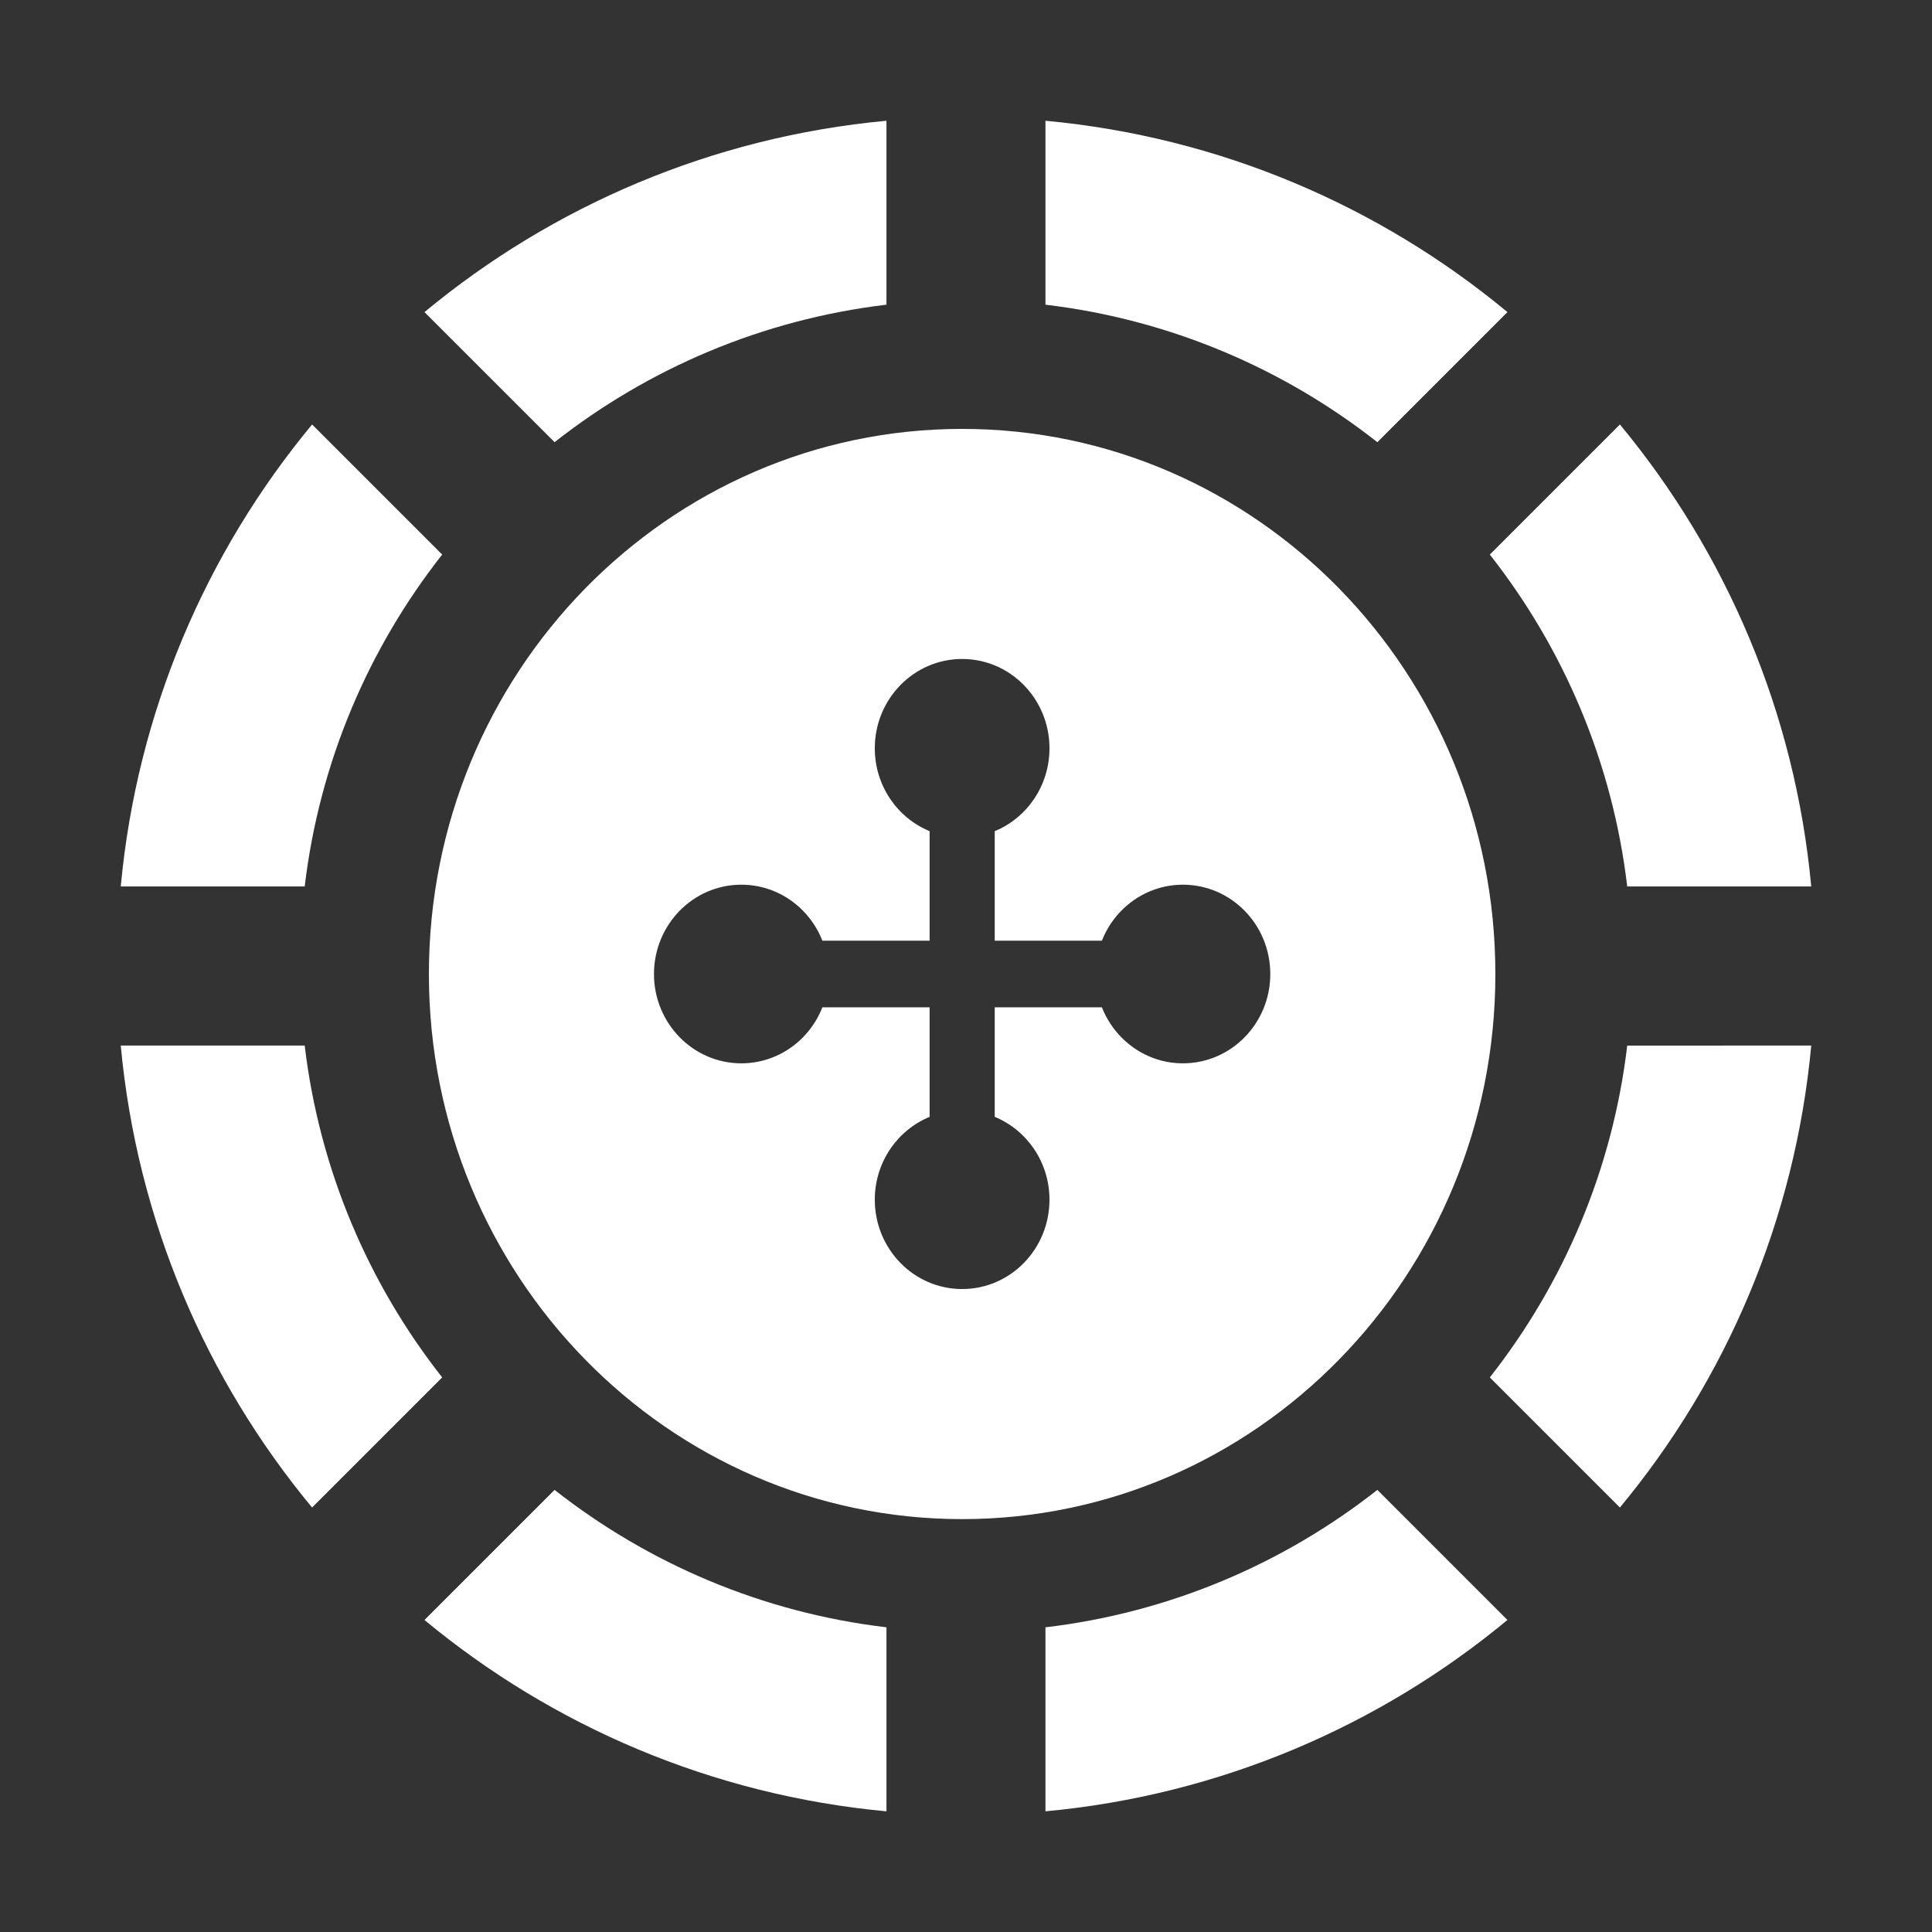
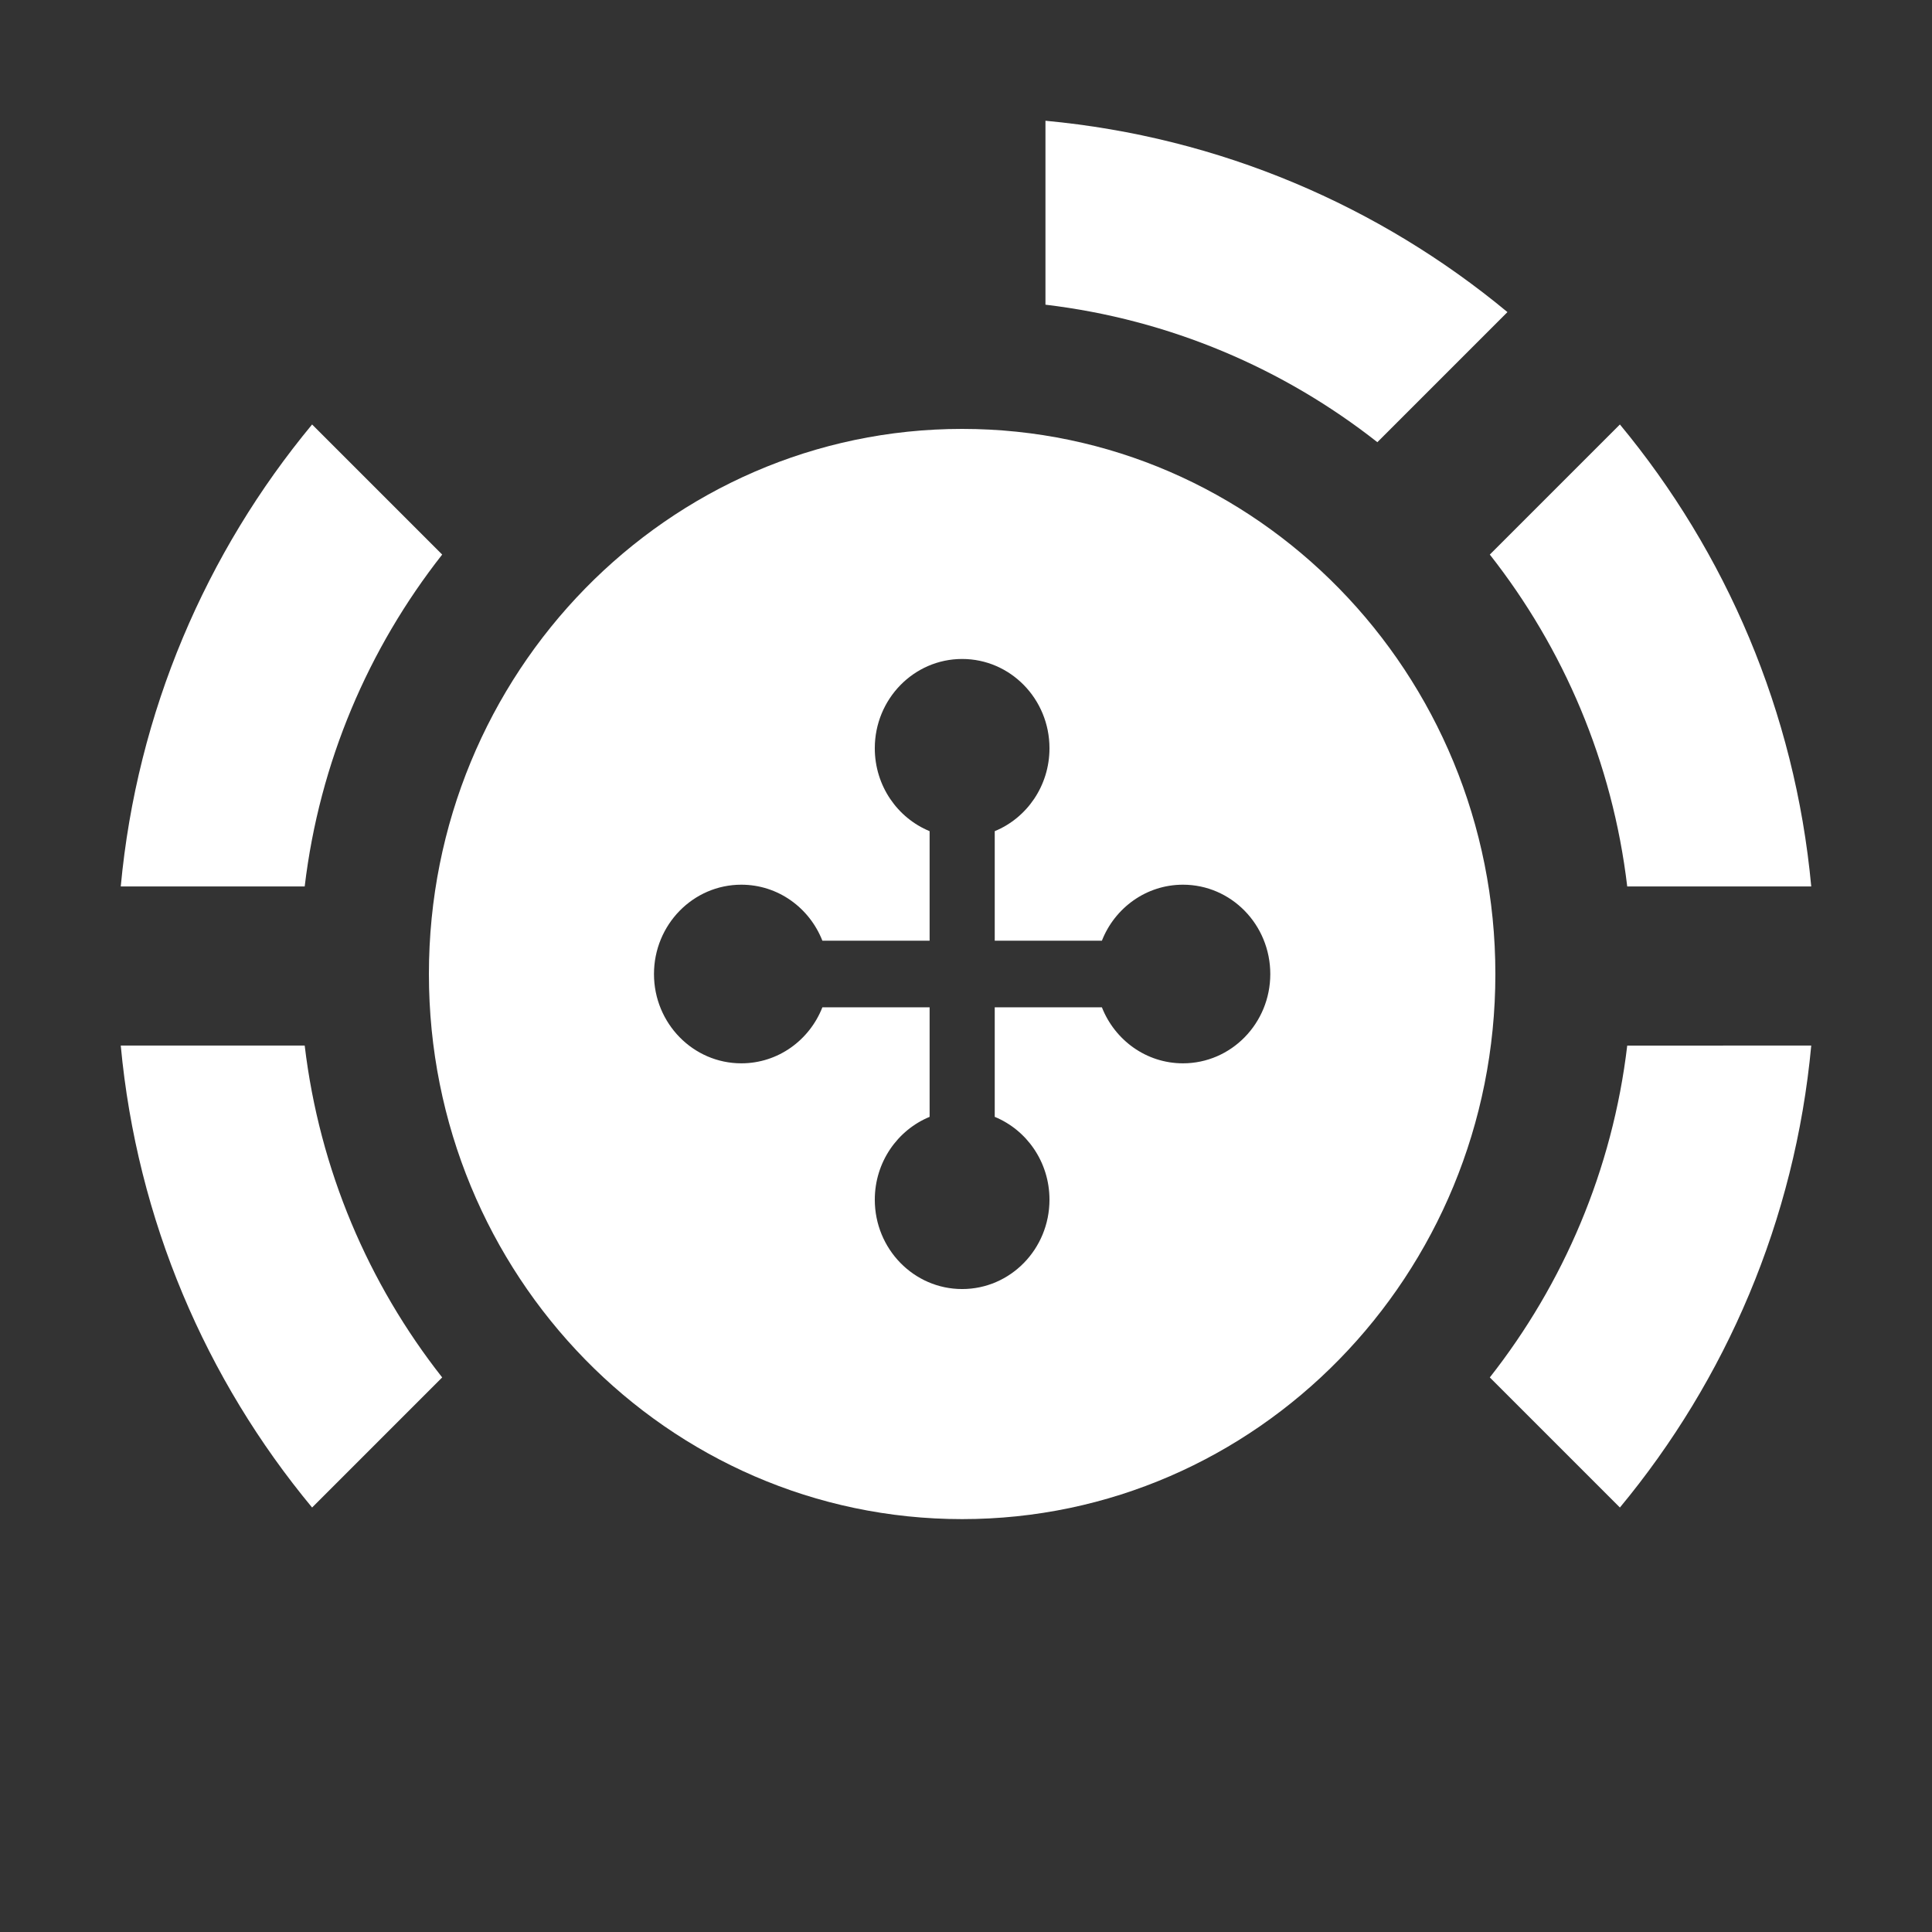
<svg xmlns="http://www.w3.org/2000/svg" width="24" height="24" viewBox="0 0 24 24" fill="none">
  <rect x="0" y="0" width="24" height="24" fill="#333333" stroke="none" />
  <path d="M3.785 11.012C3.969 9.467 4.578 8.053 5.493 6.889L3.877 5.273C2.561 6.861 1.702 8.841 1.5 11.012H3.785Z" fill="white" />
  <path d="M5.493 17.111C4.578 15.948 3.969 14.533 3.785 12.988H1.5C1.702 15.159 2.56 17.139 3.877 18.727L5.493 17.111Z" fill="white" />
-   <path d="M6.889 5.493C8.053 4.578 9.467 3.969 11.012 3.785V1.5C8.841 1.702 6.861 2.561 5.273 3.877L6.889 5.493Z" fill="white" />
  <path d="M12.987 1.5V3.785C14.533 3.969 15.947 4.578 17.11 5.493L18.726 3.877C17.138 2.56 15.158 1.702 12.987 1.5Z" fill="white" />
-   <path d="M11.012 20.215C9.467 20.032 8.053 19.422 6.889 18.508L5.273 20.124C6.861 21.44 8.841 22.299 11.012 22.501V20.215Z" fill="white" />
-   <path d="M17.11 18.508C15.947 19.423 14.532 20.032 12.987 20.215V22.501C15.158 22.299 17.138 21.44 18.726 20.124L17.11 18.508Z" fill="white" />
  <path d="M18.507 6.889C19.422 8.053 20.031 9.467 20.214 11.012H22.5C22.298 8.841 21.439 6.861 20.123 5.273L18.507 6.889Z" fill="white" />
  <path d="M20.214 12.989C20.031 14.534 19.421 15.948 18.507 17.111L20.123 18.727C21.439 17.14 22.298 15.16 22.5 12.988L20.214 12.989Z" fill="white" />
  <path d="M11.952 5.328C8.294 5.328 5.328 8.36 5.328 12.1C5.328 15.839 8.294 18.871 11.952 18.871C15.611 18.871 18.576 15.839 18.576 12.1C18.576 8.36 15.611 5.328 11.952 5.328ZM14.695 13.209C14.239 13.209 13.849 12.921 13.688 12.513H12.357V13.874C12.756 14.038 13.037 14.437 13.037 14.903C13.037 15.516 12.552 16.013 11.952 16.013C11.353 16.013 10.867 15.516 10.867 14.903C10.867 14.437 11.149 14.038 11.548 13.874V12.513H10.216C10.056 12.921 9.666 13.209 9.209 13.209C8.61 13.209 8.124 12.712 8.124 12.1C8.124 11.487 8.61 10.99 9.209 10.99C9.666 10.99 10.056 11.278 10.216 11.686H11.548V10.325C11.149 10.161 10.867 9.762 10.867 9.295C10.867 8.683 11.353 8.186 11.952 8.186C12.552 8.186 13.037 8.683 13.037 9.295C13.037 9.762 12.756 10.161 12.357 10.325V11.686H13.688C13.848 11.278 14.239 10.99 14.695 10.99C15.295 10.99 15.78 11.487 15.78 12.1C15.78 12.712 15.295 13.209 14.695 13.209Z" fill="white" />
</svg>